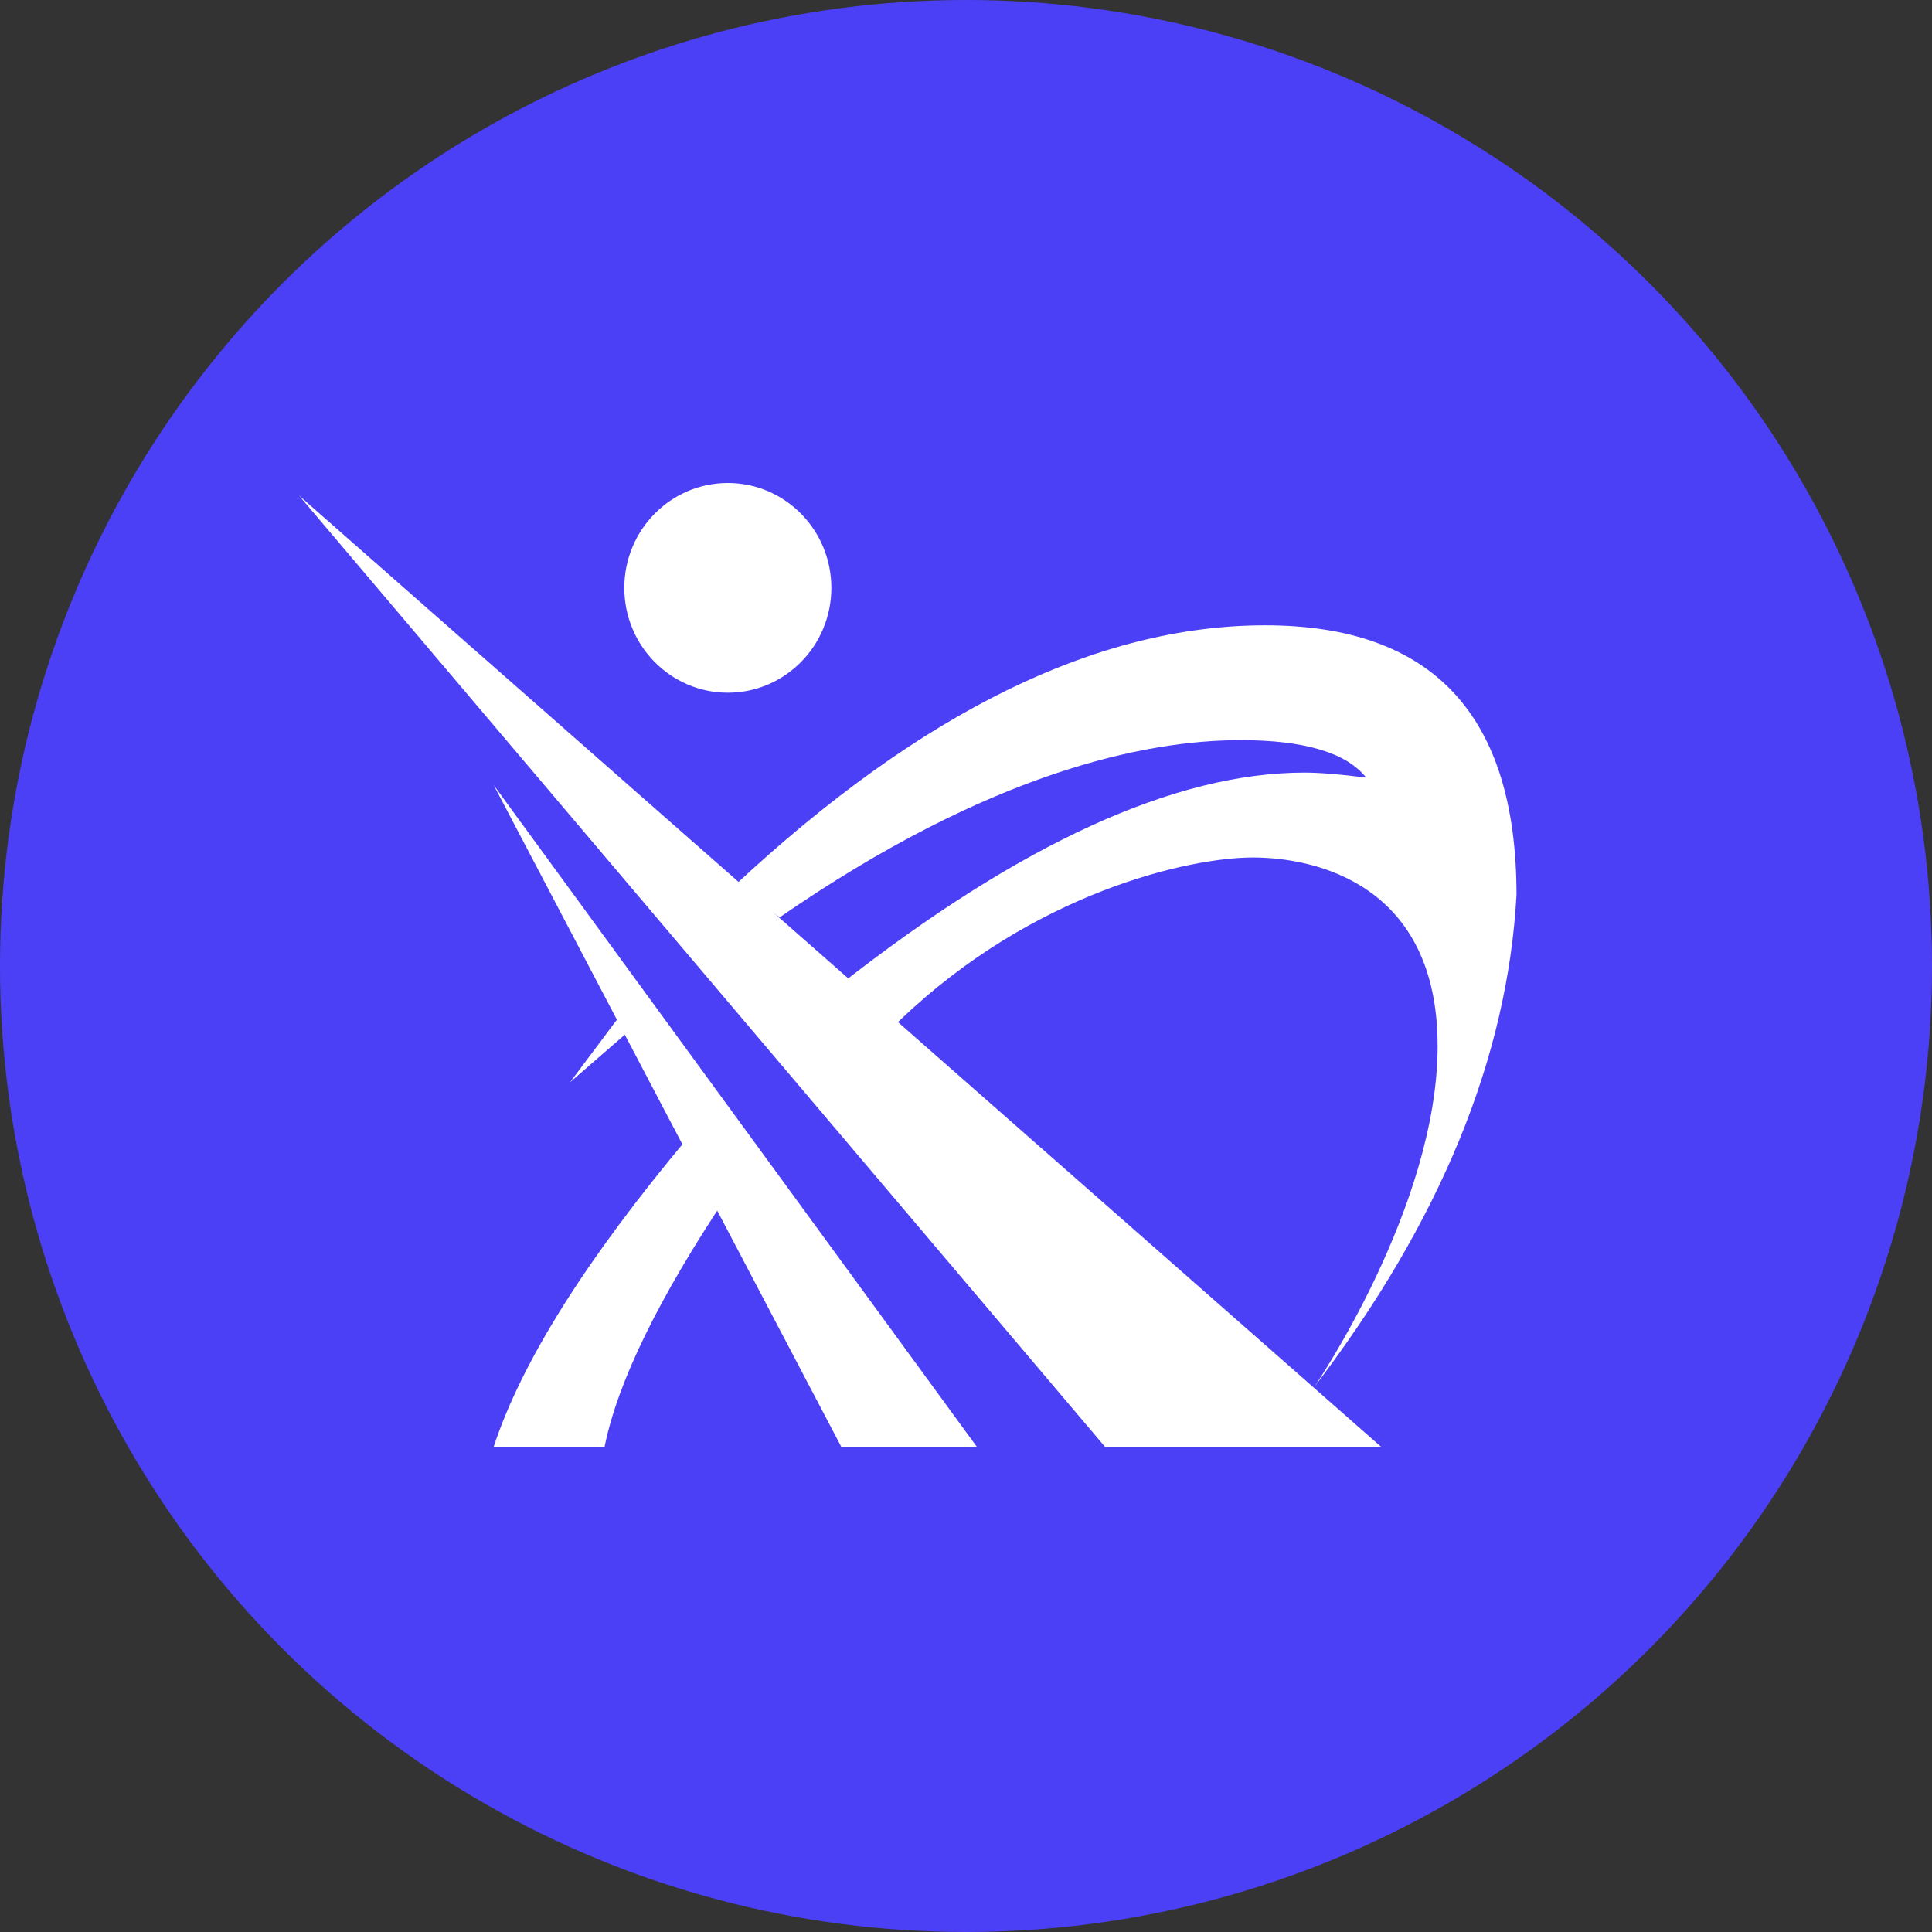
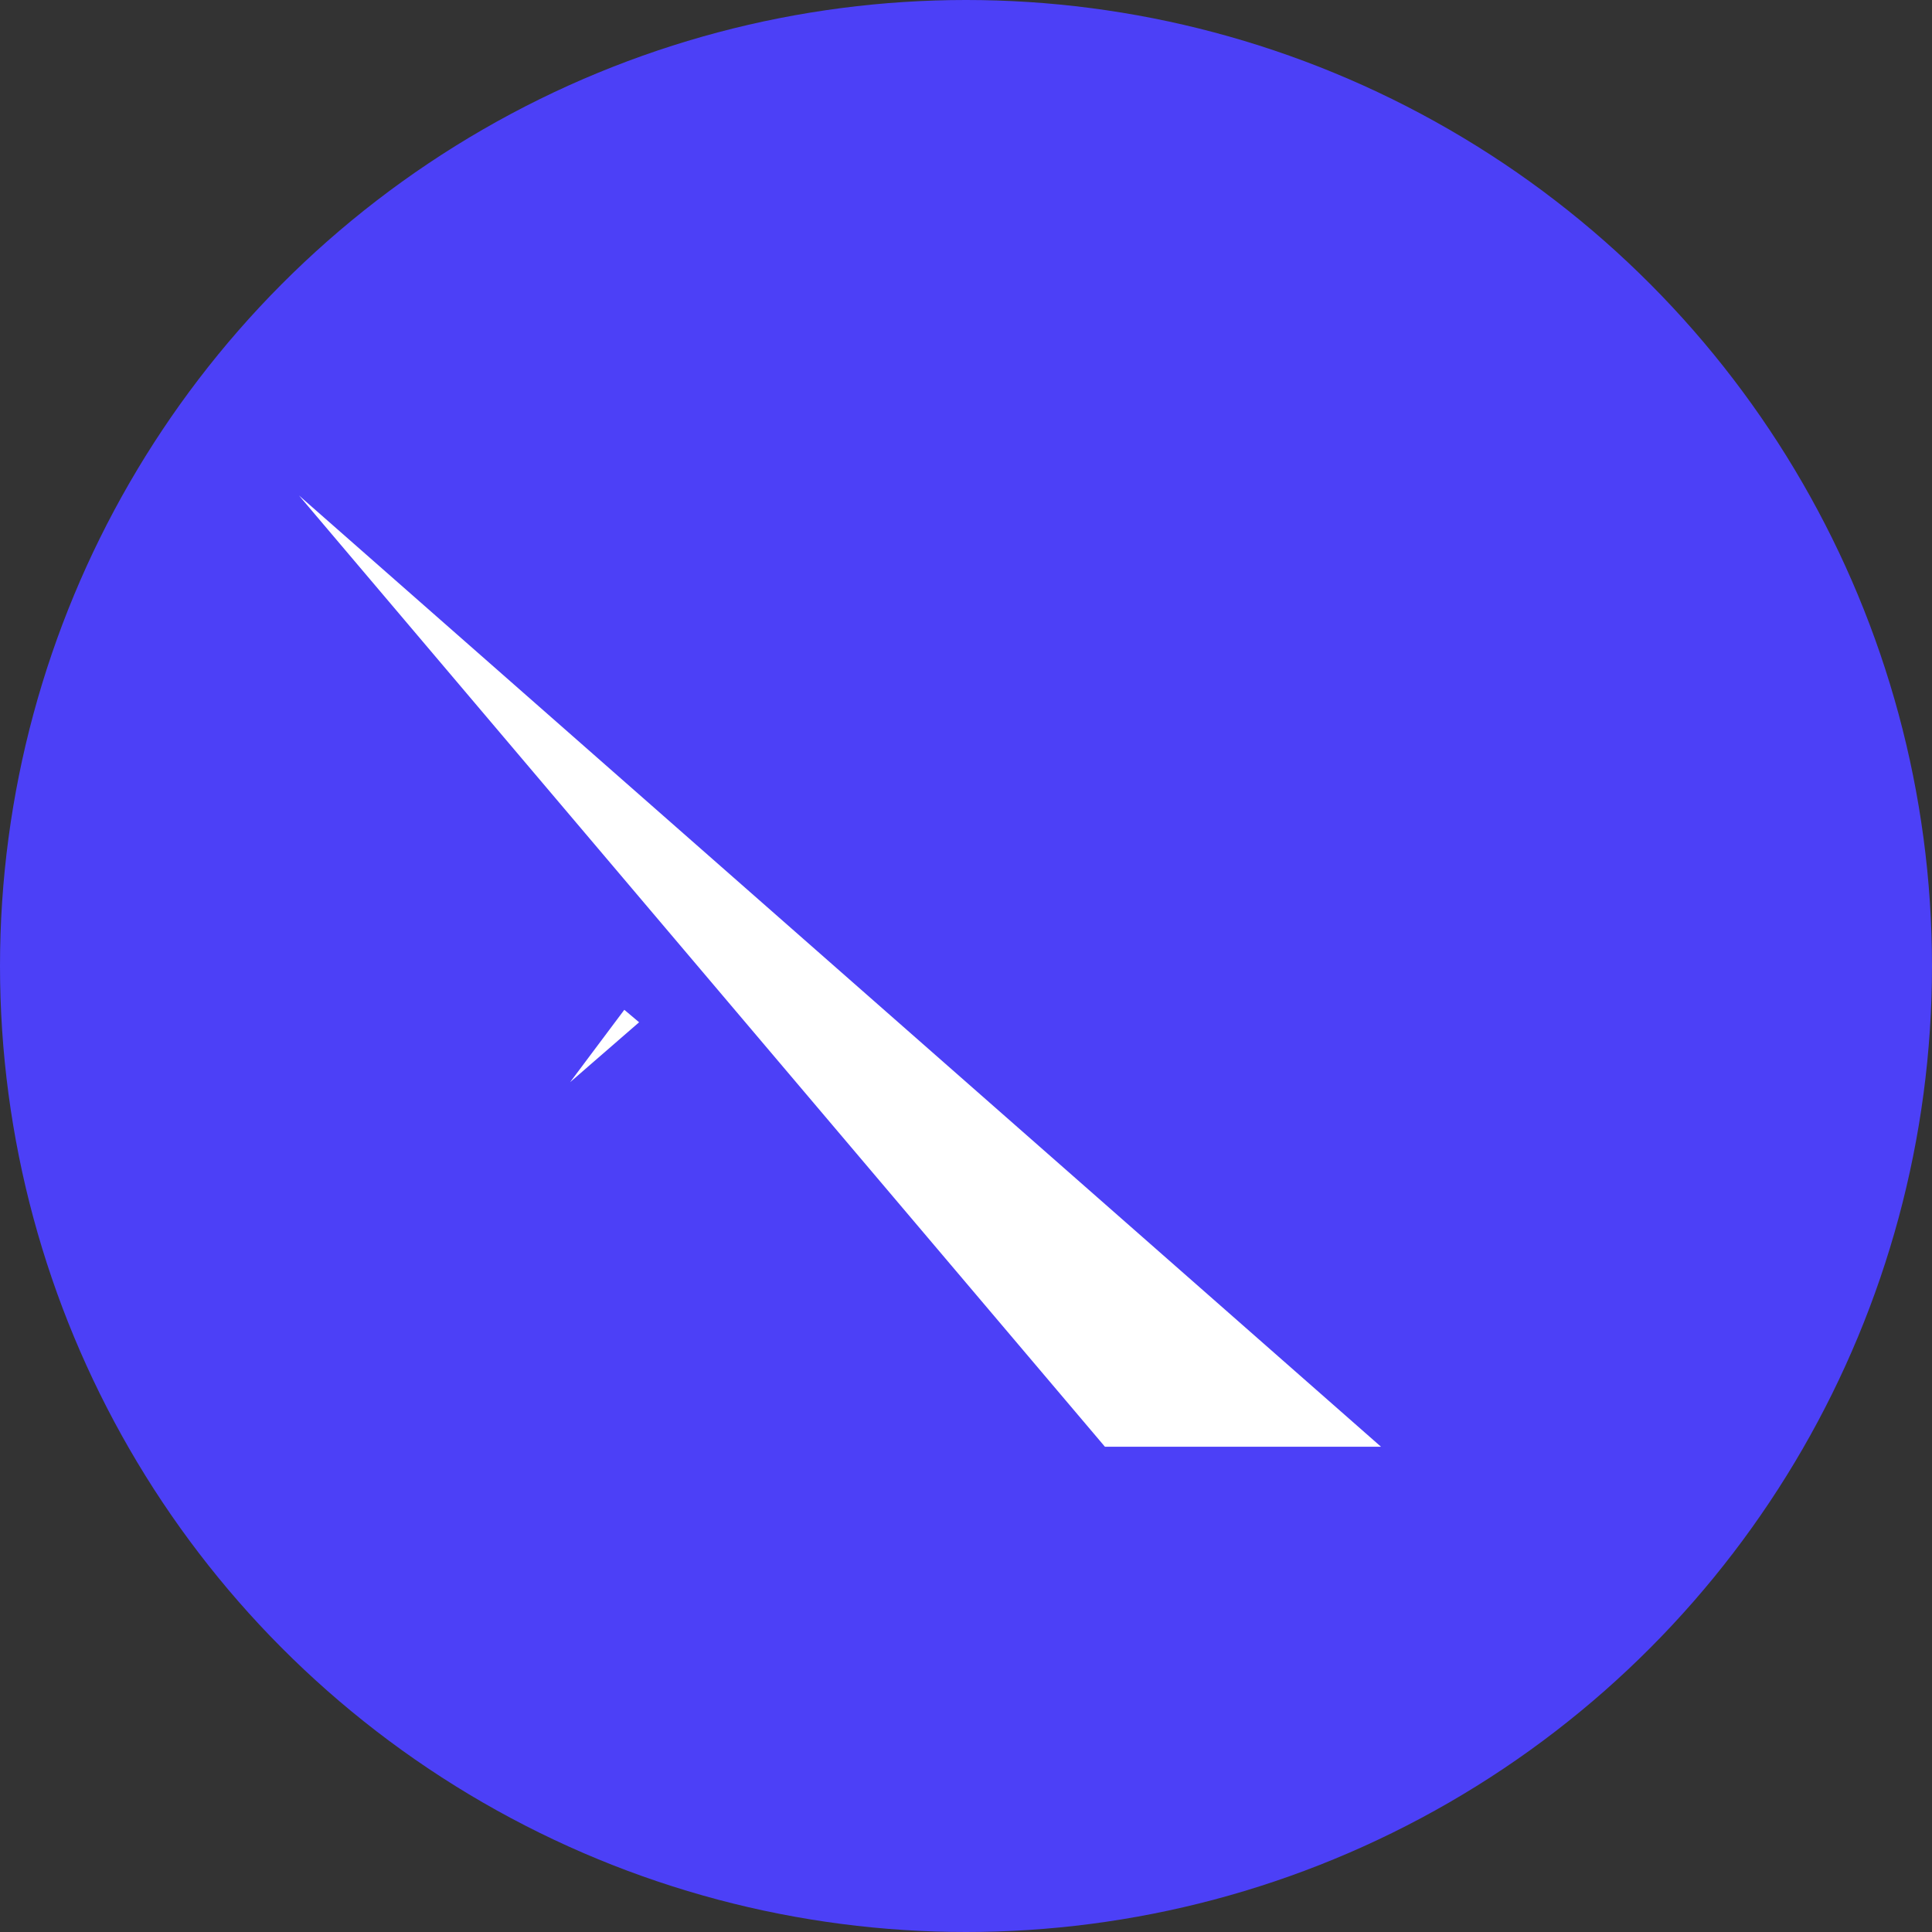
<svg xmlns="http://www.w3.org/2000/svg" width="70" height="70" viewBox="0 0 70 70" fill="none">
  <rect x="0" y="0" width="70" height="70" fill="#333333" stroke="none" />
  <circle cx="35" cy="35" r="35" fill="#4C40F7" />
-   <path fill-rule="evenodd" clip-rule="evenodd" d="M17.888 28.446L30.479 52.417H35.39L17.888 28.446Z" fill="white" />
  <path fill-rule="evenodd" clip-rule="evenodd" d="M10.833 17.953L40.033 52.417H50.035L10.833 17.953Z" fill="white" />
-   <path d="M26.371 25.098C28.442 25.098 30.121 23.397 30.121 21.299C30.121 19.201 28.442 17.5 26.371 17.5C24.299 17.5 22.62 19.201 22.62 21.299C22.62 23.397 24.299 25.098 26.371 25.098Z" fill="white" />
  <path fill-rule="evenodd" clip-rule="evenodd" d="M20.656 39.21L22.62 36.587L23.156 37.039L20.656 39.21Z" fill="white" />
-   <path fill-rule="evenodd" clip-rule="evenodd" d="M26.639 32.064C33.366 25.792 39.765 22.656 45.838 22.656C51.91 22.656 54.946 25.913 54.946 32.426C54.618 38.336 52.178 44.276 47.623 50.246C47.623 50.246 52.088 43.733 52.088 37.898C52.088 32.064 47.704 31.069 45.391 31.069C43.078 31.069 37.444 32.335 32.622 36.949C29.407 40.024 28.678 39.602 30.434 35.682C36.967 30.556 42.578 27.993 47.266 27.993C47.804 27.993 48.548 28.053 49.499 28.174C48.78 27.27 47.262 26.817 44.945 26.817C41.468 26.817 35.836 27.993 28.246 33.24" fill="white" />
-   <path fill-rule="evenodd" clip-rule="evenodd" d="M24.942 41.2C21.251 45.602 18.9 49.341 17.888 52.416C19.733 52.416 21.073 52.416 21.906 52.416C22.382 50.064 23.871 47.019 26.371 43.28" fill="white" />
</svg>